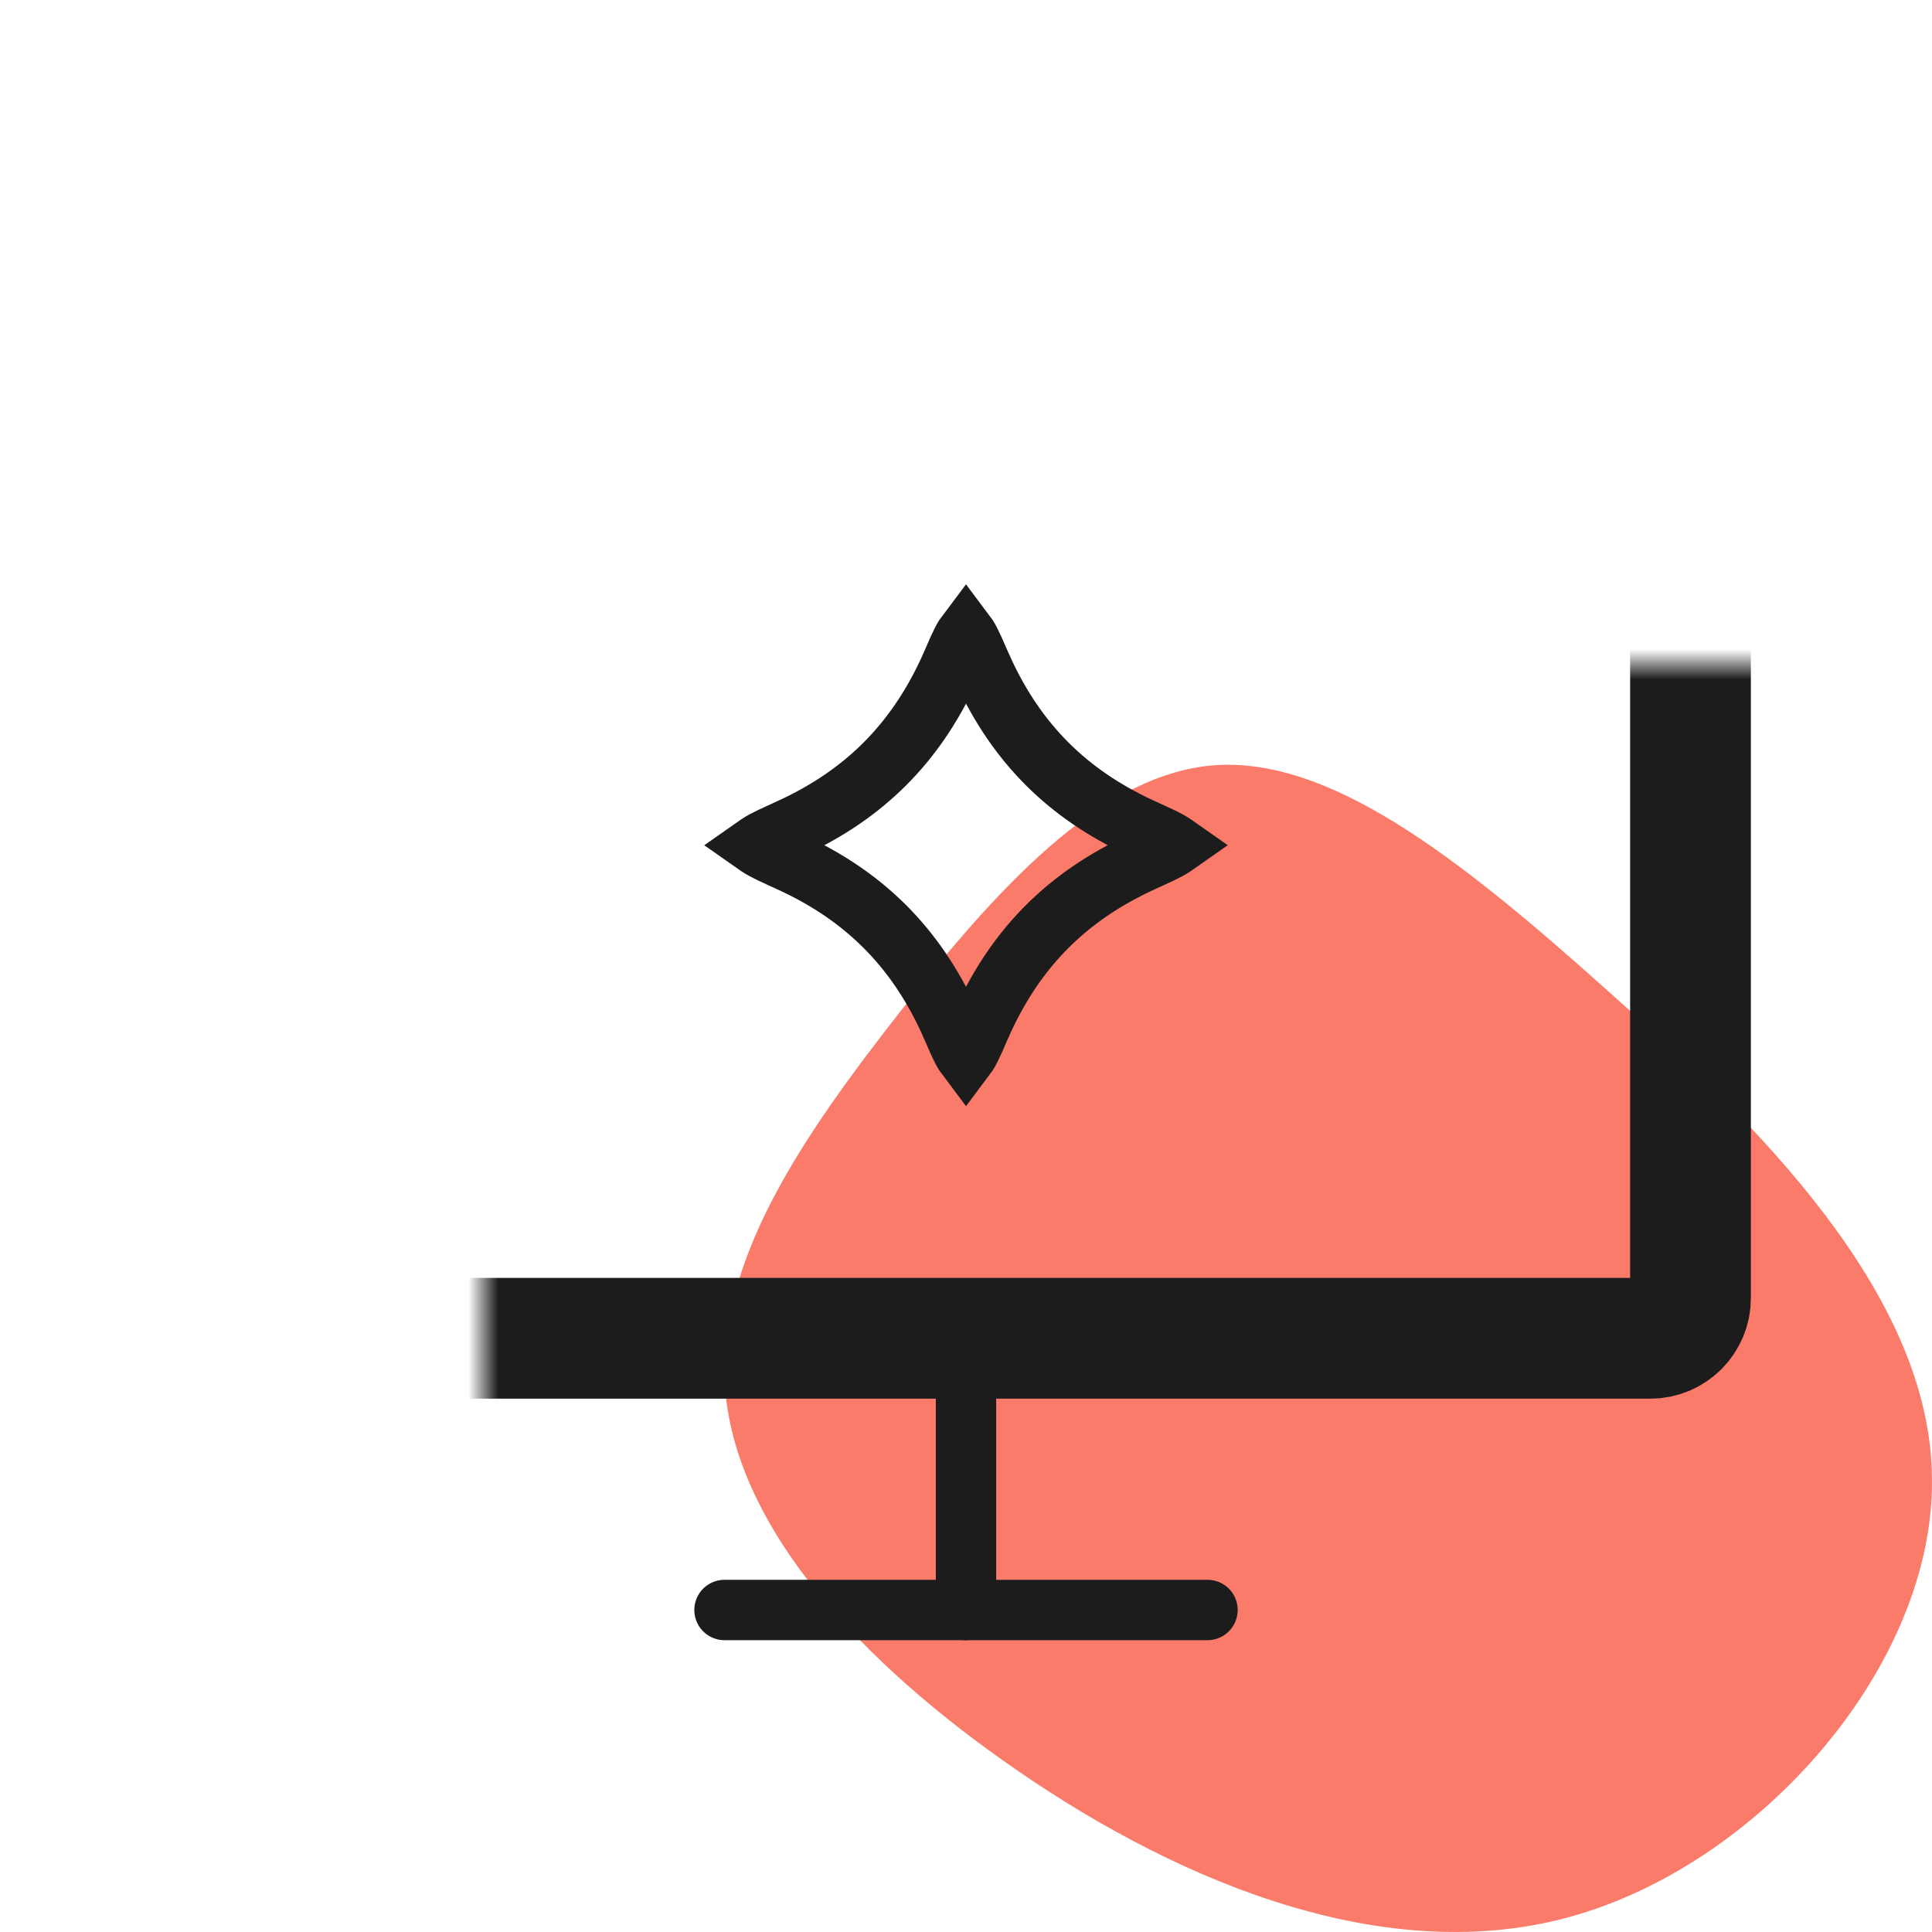
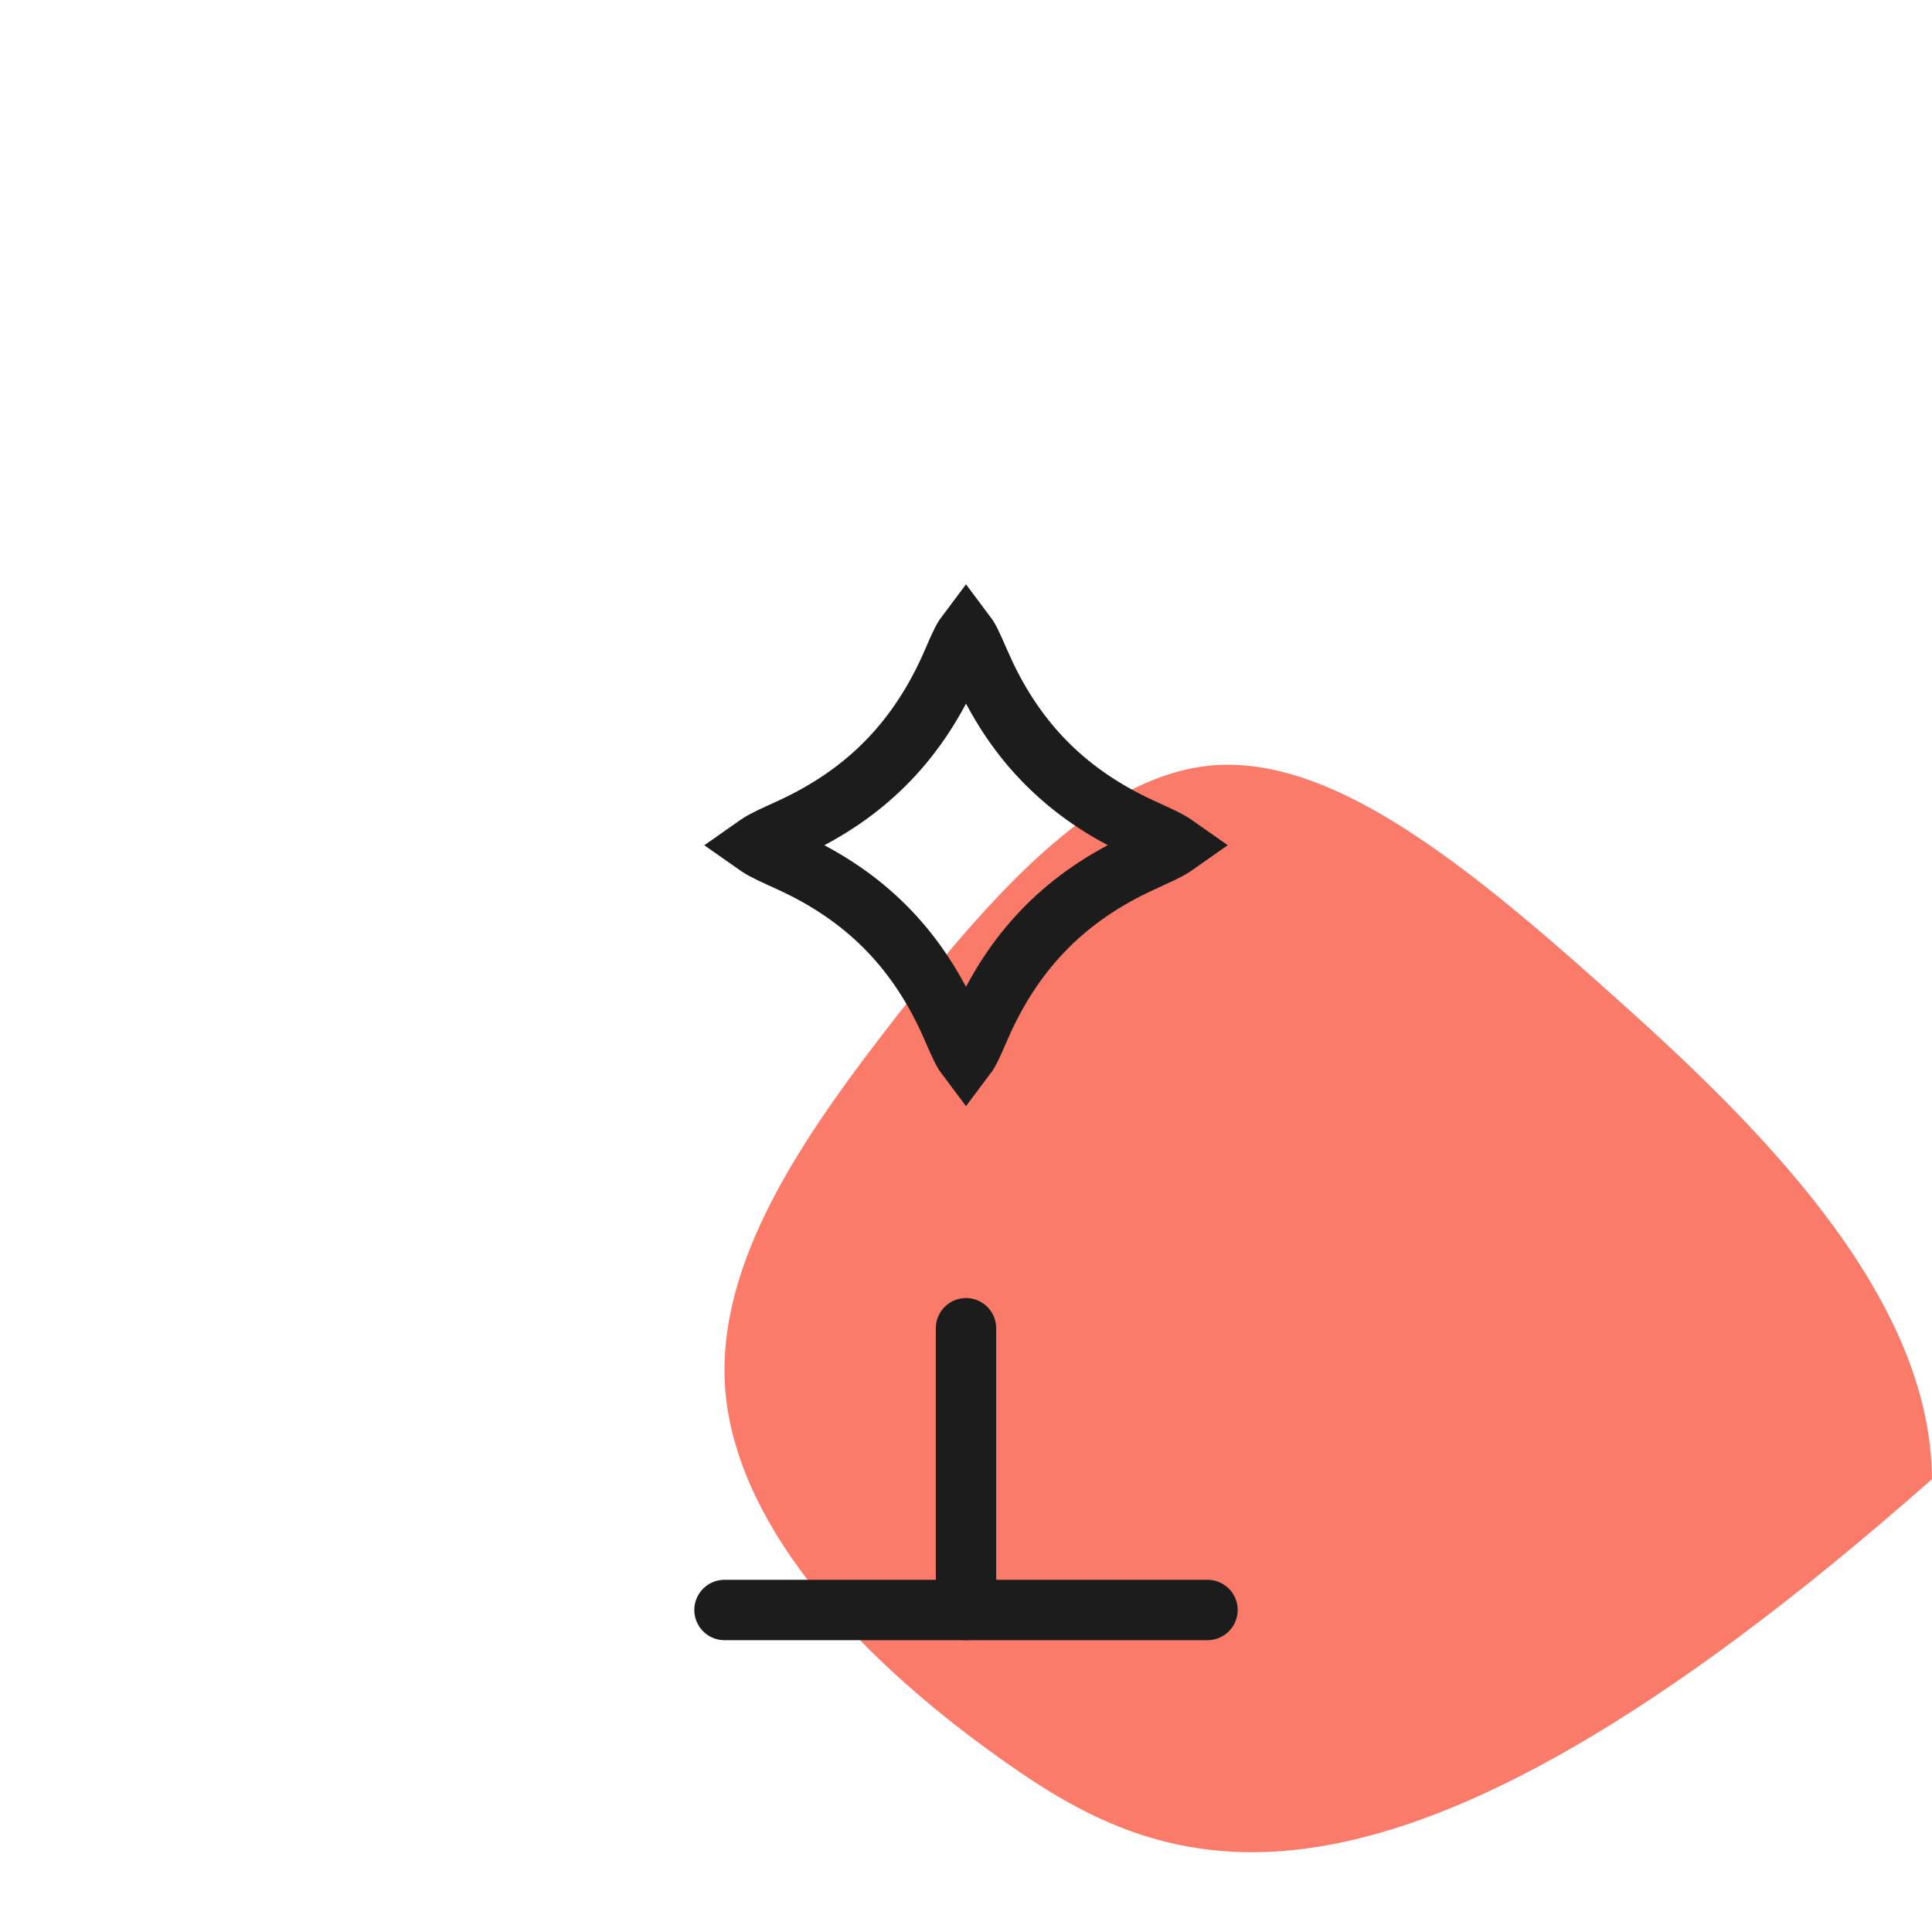
<svg xmlns="http://www.w3.org/2000/svg" width="64" height="64" viewBox="0 0 64 64" fill="none">
-   <path d="M53.181 32.752C58.174 37.191 63.968 42.854 63.999 48.999C64.064 55.145 58.334 61.772 51.965 63.51C45.596 65.247 38.555 62.094 33.242 58.33C27.961 54.598 24.376 50.286 24.024 46.039C23.704 41.792 26.617 37.61 29.785 33.556C32.954 29.534 36.378 25.673 40.187 25.352C43.996 25.062 48.189 28.279 53.181 32.752Z" fill="#FA7B6A" />
+   <path d="M53.181 32.752C58.174 37.191 63.968 42.854 63.999 48.999C45.596 65.247 38.555 62.094 33.242 58.33C27.961 54.598 24.376 50.286 24.024 46.039C23.704 41.792 26.617 37.61 29.785 33.556C32.954 29.534 36.378 25.673 40.187 25.352C43.996 25.062 48.189 28.279 53.181 32.752Z" fill="#FA7B6A" />
  <mask id="path-2-inside-1_9352_6726" fill="white">
-     <rect x="8" y="11" width="48" height="33.333" rx="1.333" />
-   </mask>
-   <rect x="8" y="11" width="48" height="33.333" rx="1.333" stroke="#1C1C1C" stroke-width="4" stroke-linecap="round" mask="url(#path-2-inside-1_9352_6726)" />
+     </mask>
  <path d="M32.045 21.084C32.109 21.183 32.178 21.322 32.27 21.526C32.347 21.7 32.466 21.979 32.576 22.217V22.218C33.69 24.634 35.366 26.303 37.78 27.42C38.319 27.669 38.653 27.809 38.895 27.974C38.907 27.982 38.917 27.991 38.927 27.998C38.917 28.005 38.907 28.015 38.895 28.023C38.654 28.187 38.319 28.327 37.78 28.576C35.366 29.693 33.691 31.366 32.577 33.776C32.467 34.015 32.347 34.298 32.27 34.473C32.178 34.678 32.109 34.817 32.045 34.916C32.028 34.942 32.012 34.96 32 34.976C31.988 34.96 31.972 34.942 31.955 34.916C31.891 34.817 31.822 34.678 31.73 34.473C31.653 34.299 31.533 34.016 31.423 33.777C30.309 31.362 28.634 29.692 26.22 28.576C25.681 28.327 25.346 28.187 25.105 28.023C25.093 28.015 25.084 28.007 25.074 28C25.084 27.993 25.093 27.985 25.105 27.977C25.346 27.813 25.681 27.673 26.22 27.424C28.634 26.307 30.309 24.634 31.423 22.224C31.533 21.985 31.653 21.702 31.73 21.527C31.822 21.322 31.891 21.183 31.955 21.084C31.972 21.058 31.988 21.039 32 21.023C32.012 21.039 32.028 21.058 32.045 21.084Z" stroke="#1C1C1C" stroke-width="2" stroke-linecap="round" />
  <path d="M32 44L32 53.333" stroke="#1C1C1C" stroke-width="2" stroke-linecap="round" />
  <path d="M24 53.333H40" stroke="#1C1C1C" stroke-width="2" stroke-linecap="round" />
</svg>